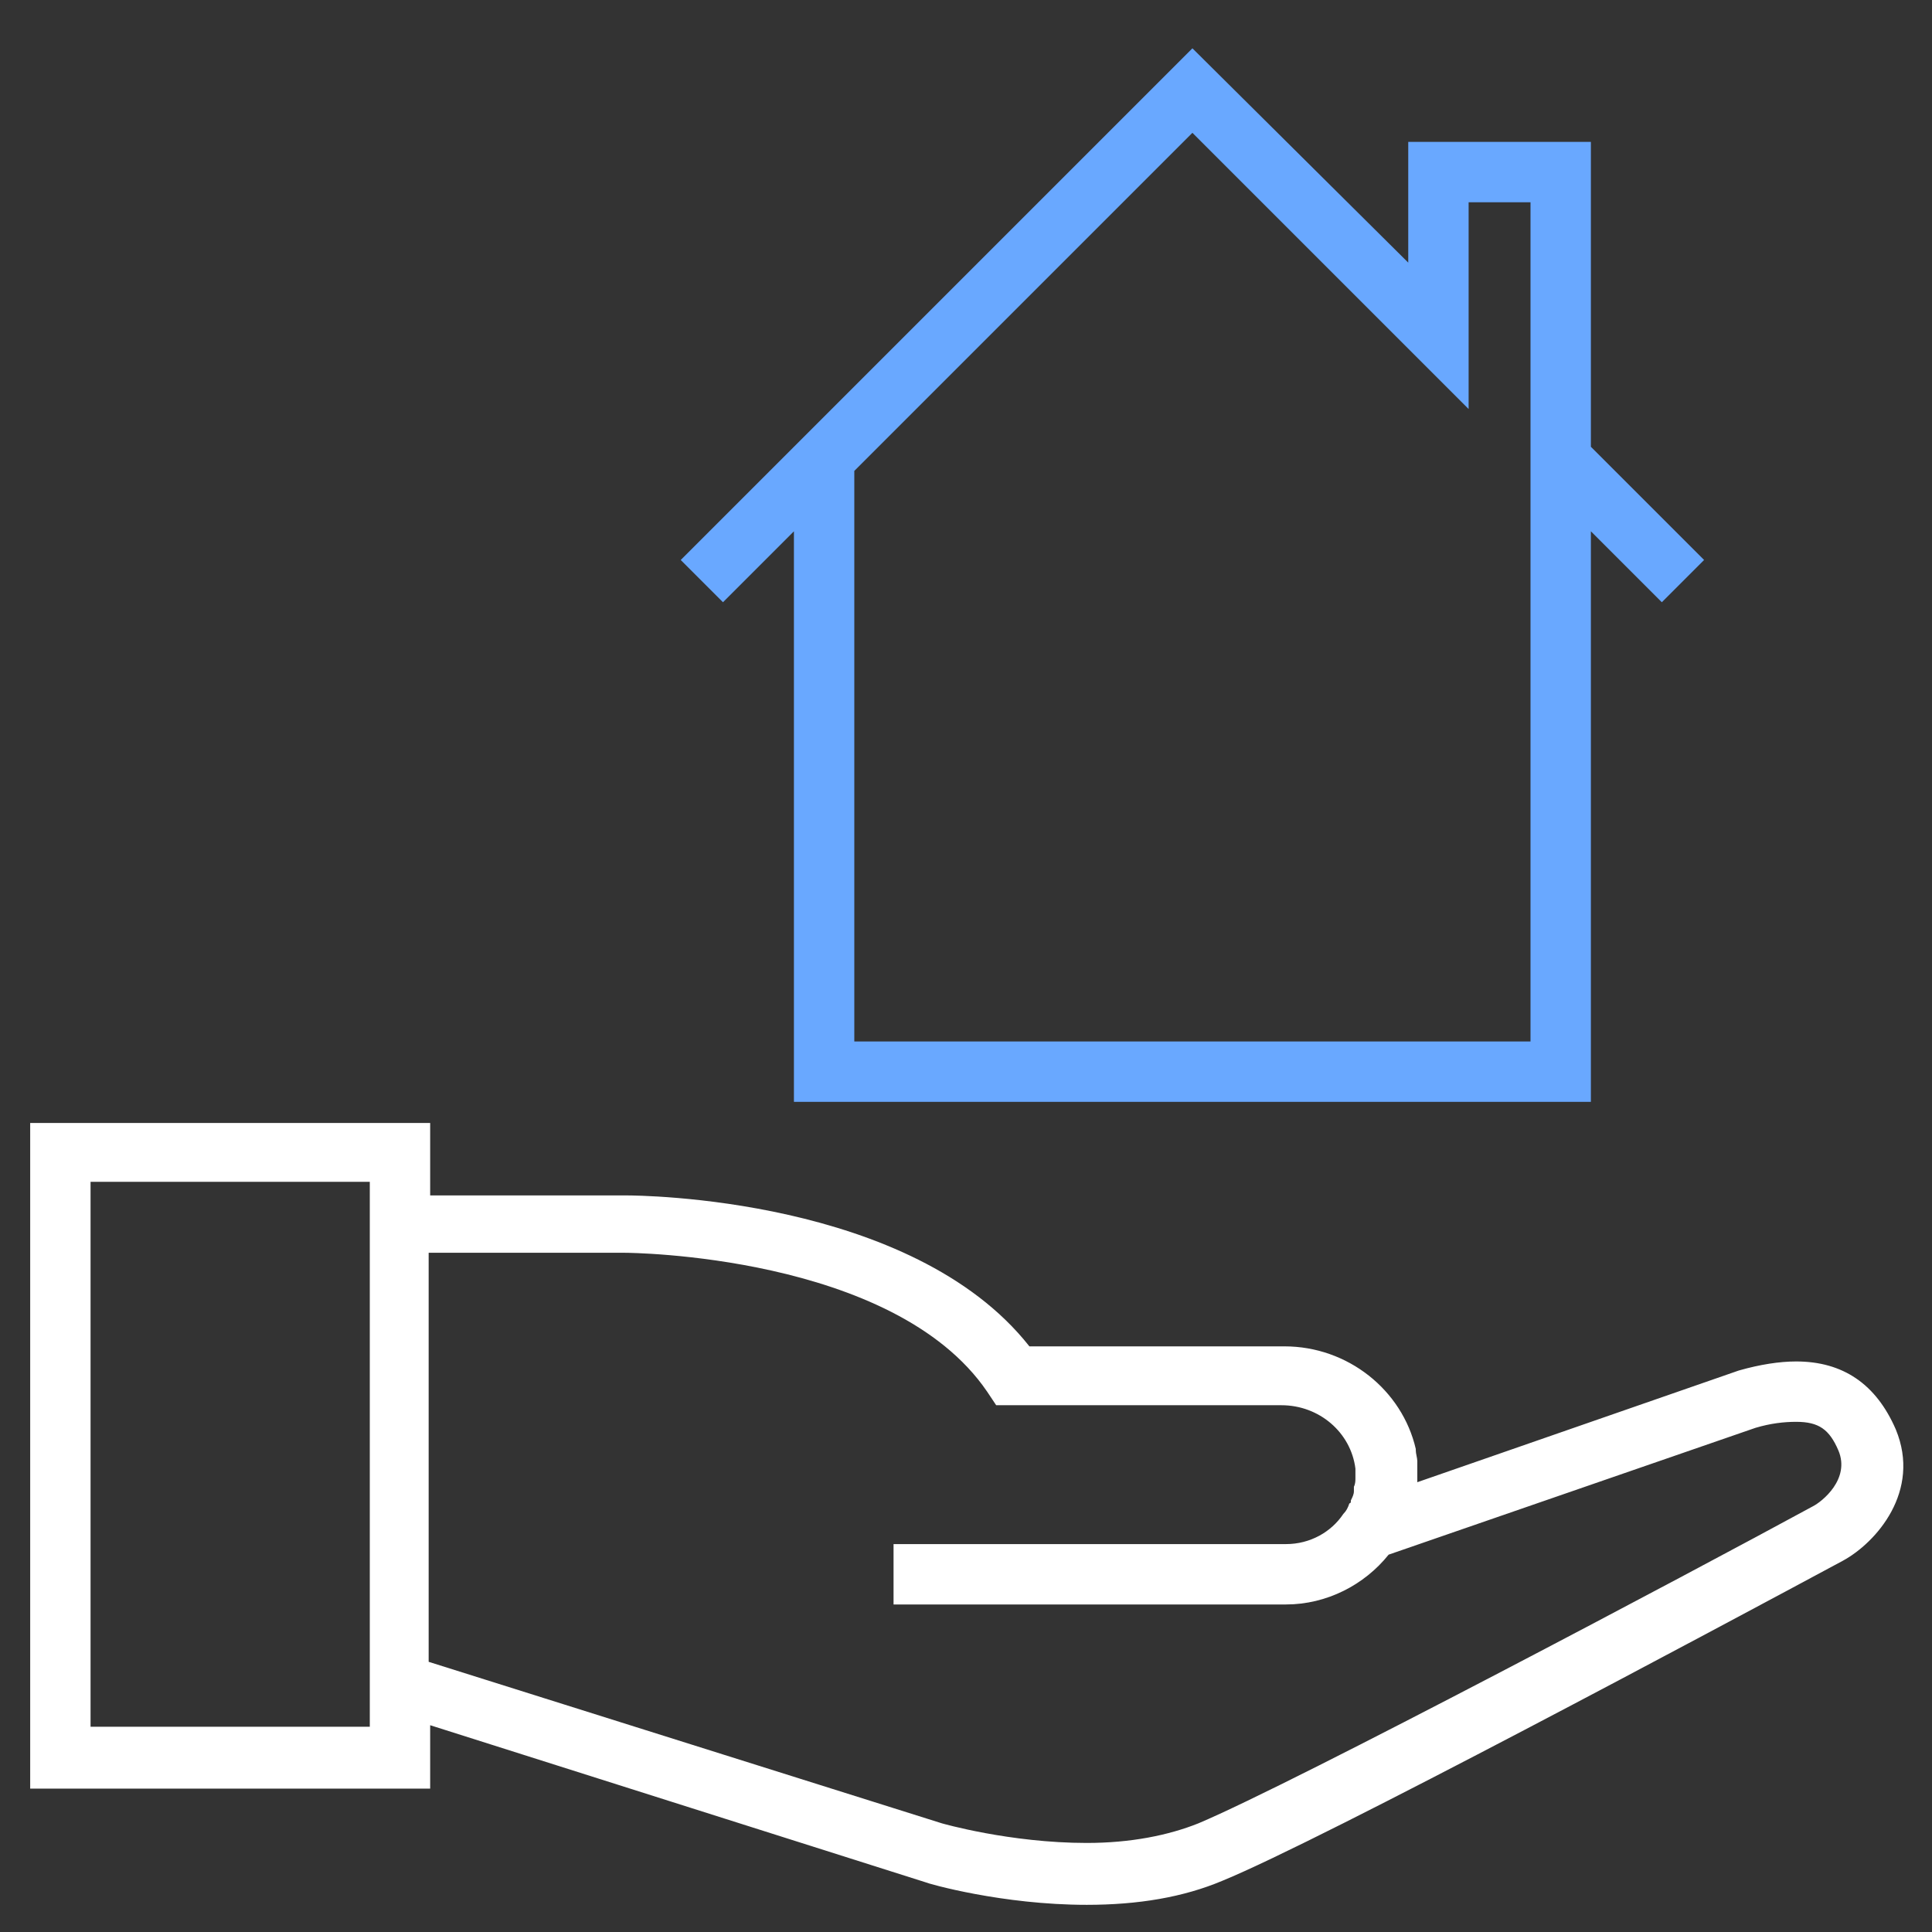
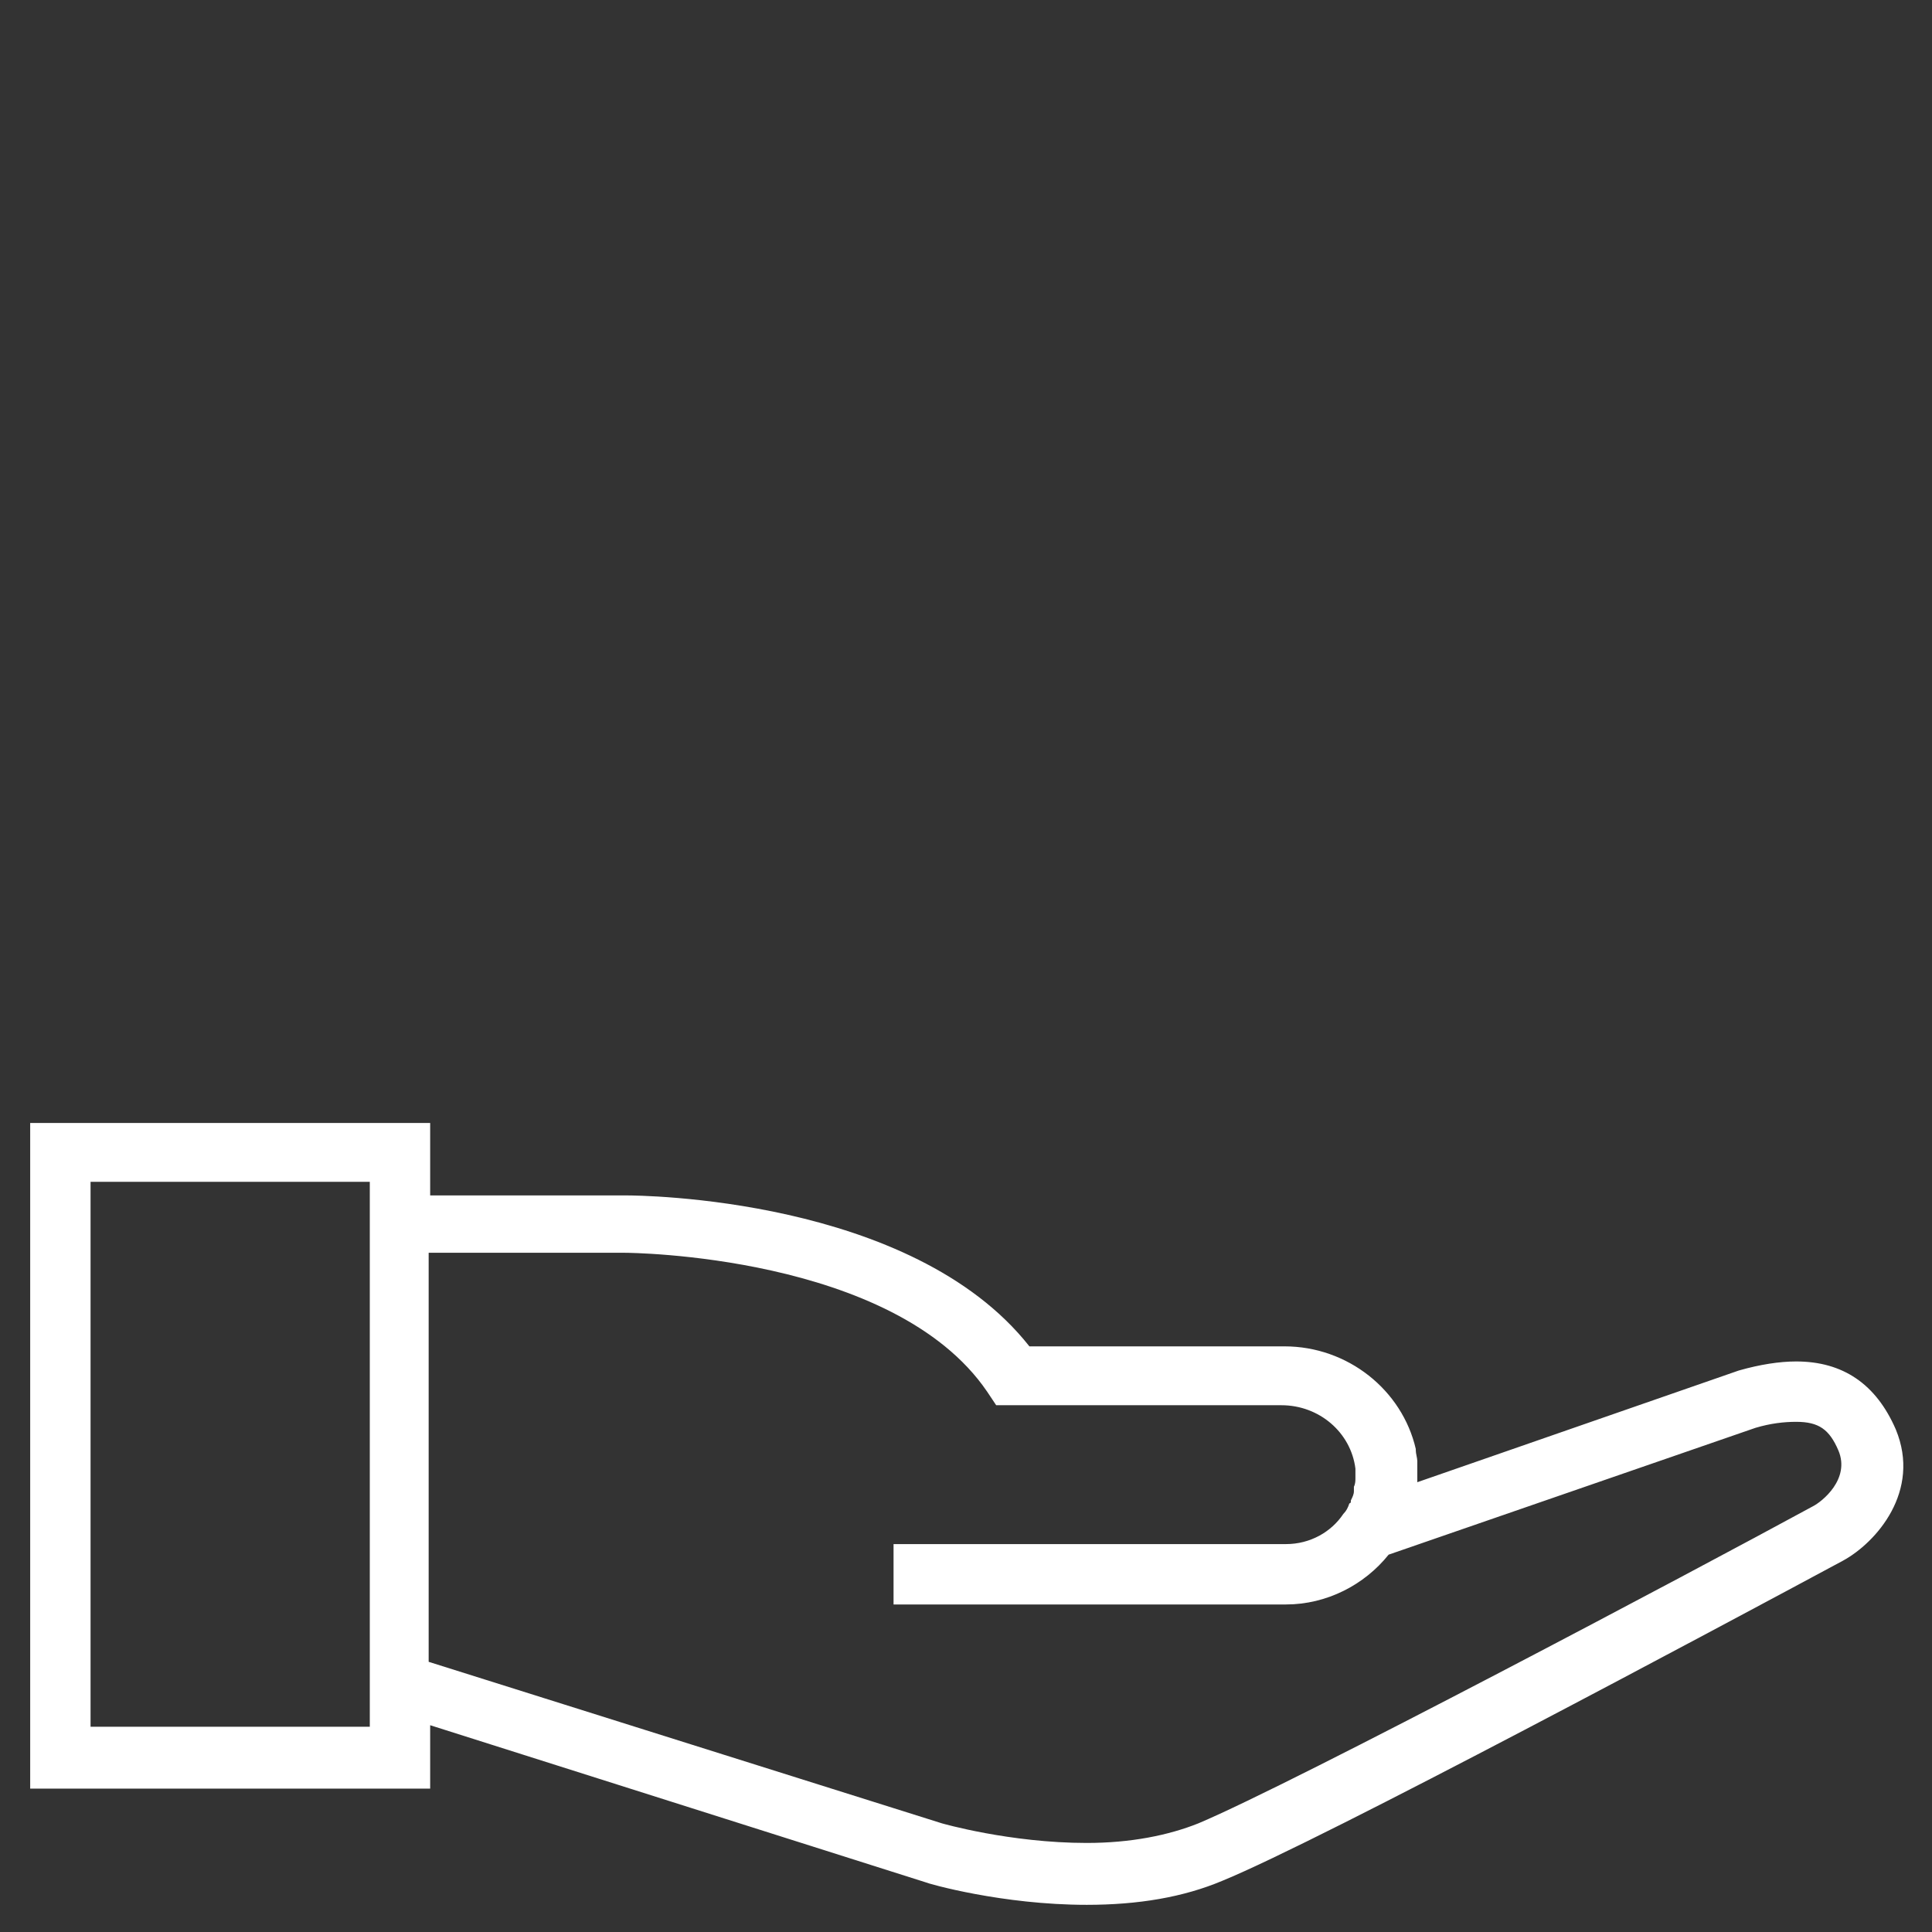
<svg xmlns="http://www.w3.org/2000/svg" width="128" height="128" viewBox="0 0 128 128" fill="none">
  <rect x="0" y="0" width="128" height="128" fill="#333333" stroke="none" />
  <path d="M119 90.2C117.9 90.2 116.6 90.4 115.2 90.8L93.9 98.2C93.9 98.1 93.9 98.1 93.9 98C93.9 97.9 93.9 97.8 93.9 97.7C93.9 97.5 93.9 97.4 93.9 97.2C93.9 97.1 93.9 97 93.9 97V96.9V96.8C93.9 96.6 93.8 96.3 93.8 96.1C93.8 96.1 93.8 96.1 93.8 96C92.9 92.1 89.3 89.2 85.1 89.2H68.2C60.4 79.3 42.3 79.2 41.5 79.2H28.5V74.4H2V118.5H28.5V114.3L61.3 124.7C61.5 124.8 66.4 126.2 72 126.2C75.4 126.2 78.4 125.7 81 124.6C87.6 121.9 114.1 107.7 122.1 103.4C124.3 102.2 127.3 98.8 125.6 94.7C124.3 91.7 122.1 90.2 119 90.2ZM24.5 114.4H6V78.3H24.5V79V112.8V114.4ZM120.1 99.8C112.2 104.1 85.8 118.1 79.4 120.8C77.4 121.6 74.9 122.1 72 122.1C66.9 122.1 62.4 120.8 62.4 120.8L28.4 110.1V83H41.4C41.6 83 59.2 83.1 65.4 92.2L66 93.1H84.9C87.4 93.1 89.5 94.9 89.8 97.3V97.4C89.8 97.6 89.8 97.7 89.8 97.9C89.8 98.1 89.8 98.3 89.7 98.5C89.7 98.6 89.7 98.7 89.7 98.8C89.7 99 89.6 99.2 89.5 99.4C89.5 99.5 89.5 99.6 89.4 99.6C89.3 99.9 89.2 100.1 89 100.3C88.2 101.5 86.8 102.3 85.2 102.3H59.2V106.3H85.2C87.9 106.3 90.4 105 92 103L116.3 94.6C117.3 94.3 118.2 94.2 119 94.2C120.5 94.2 121.2 94.7 121.8 96.1C122.6 98 120.7 99.5 120.1 99.8Z" fill="white" />
-   <path d="M105.4 73V35.2L110.1 39.9L112.9 37.1L105.4 29.6V9.4H93.3V17.4L79 3.2L45.1 37.1L47.9 39.9L52.6 35.2V73H105.4ZM97.3 27.1V13.4H101.4V31.1V31.2V69H56.6V31.2L79 8.8L97.3 27.1Z" fill="#69A8FF" />
</svg>